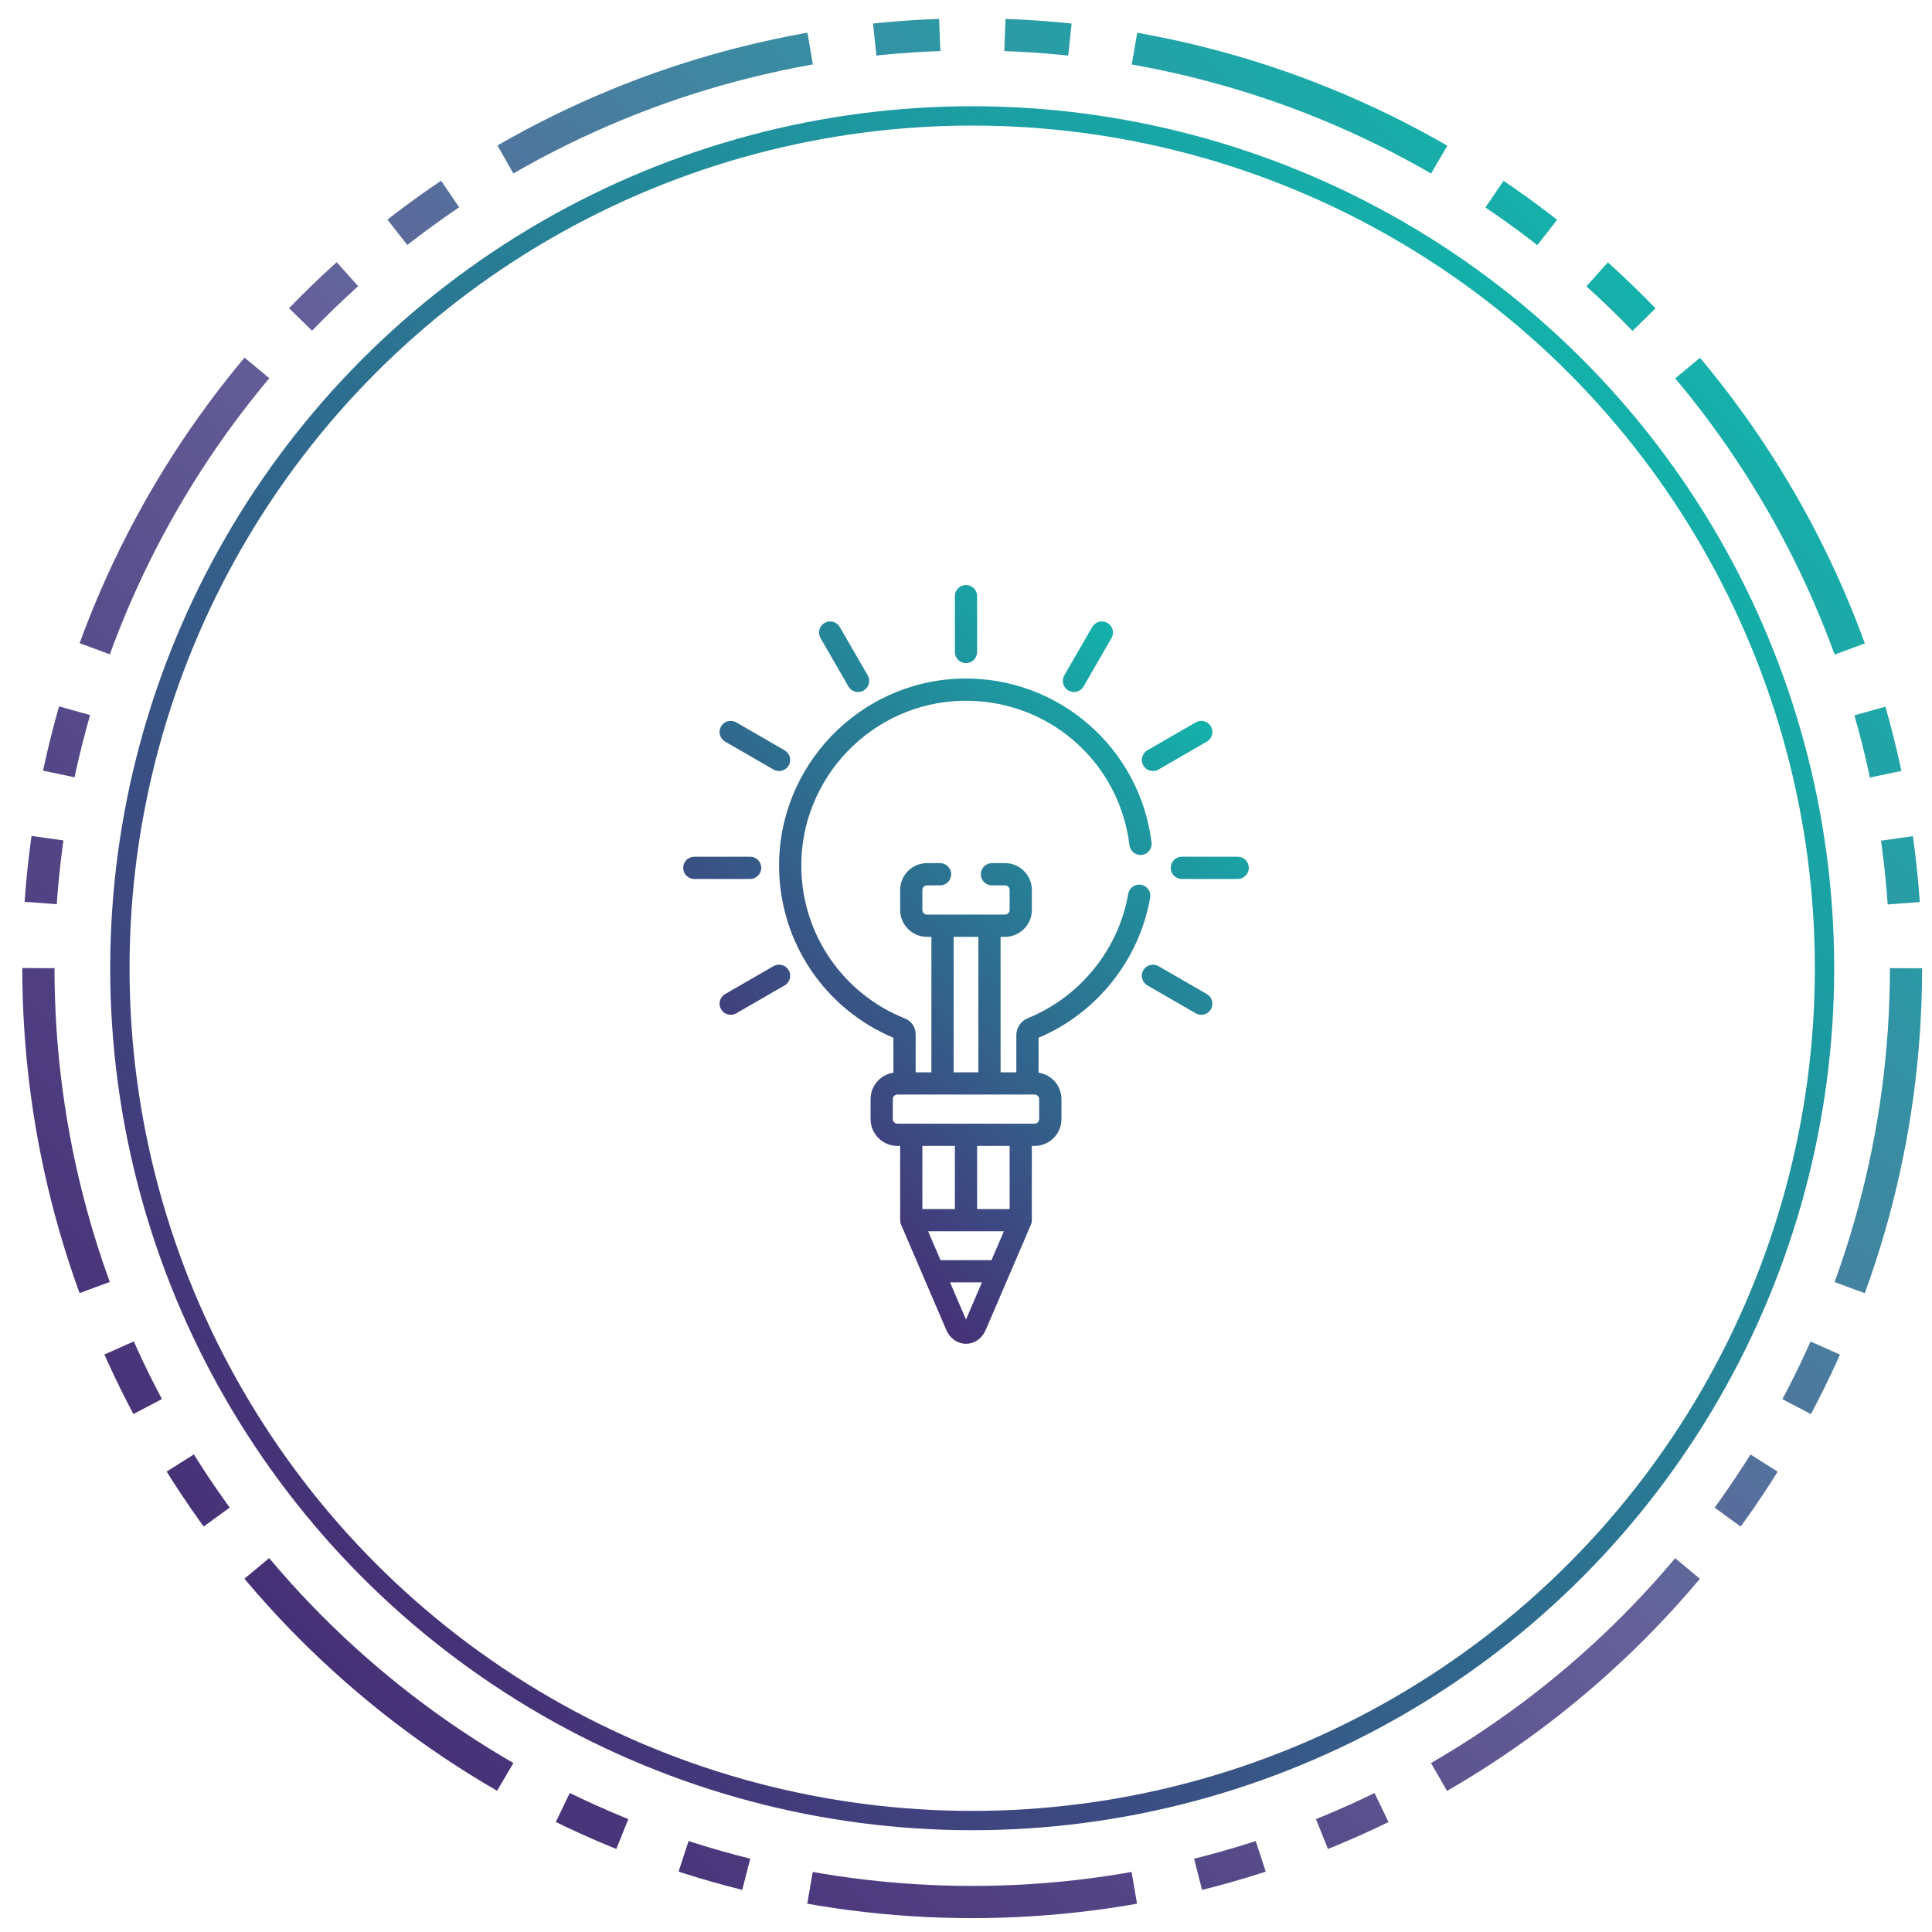
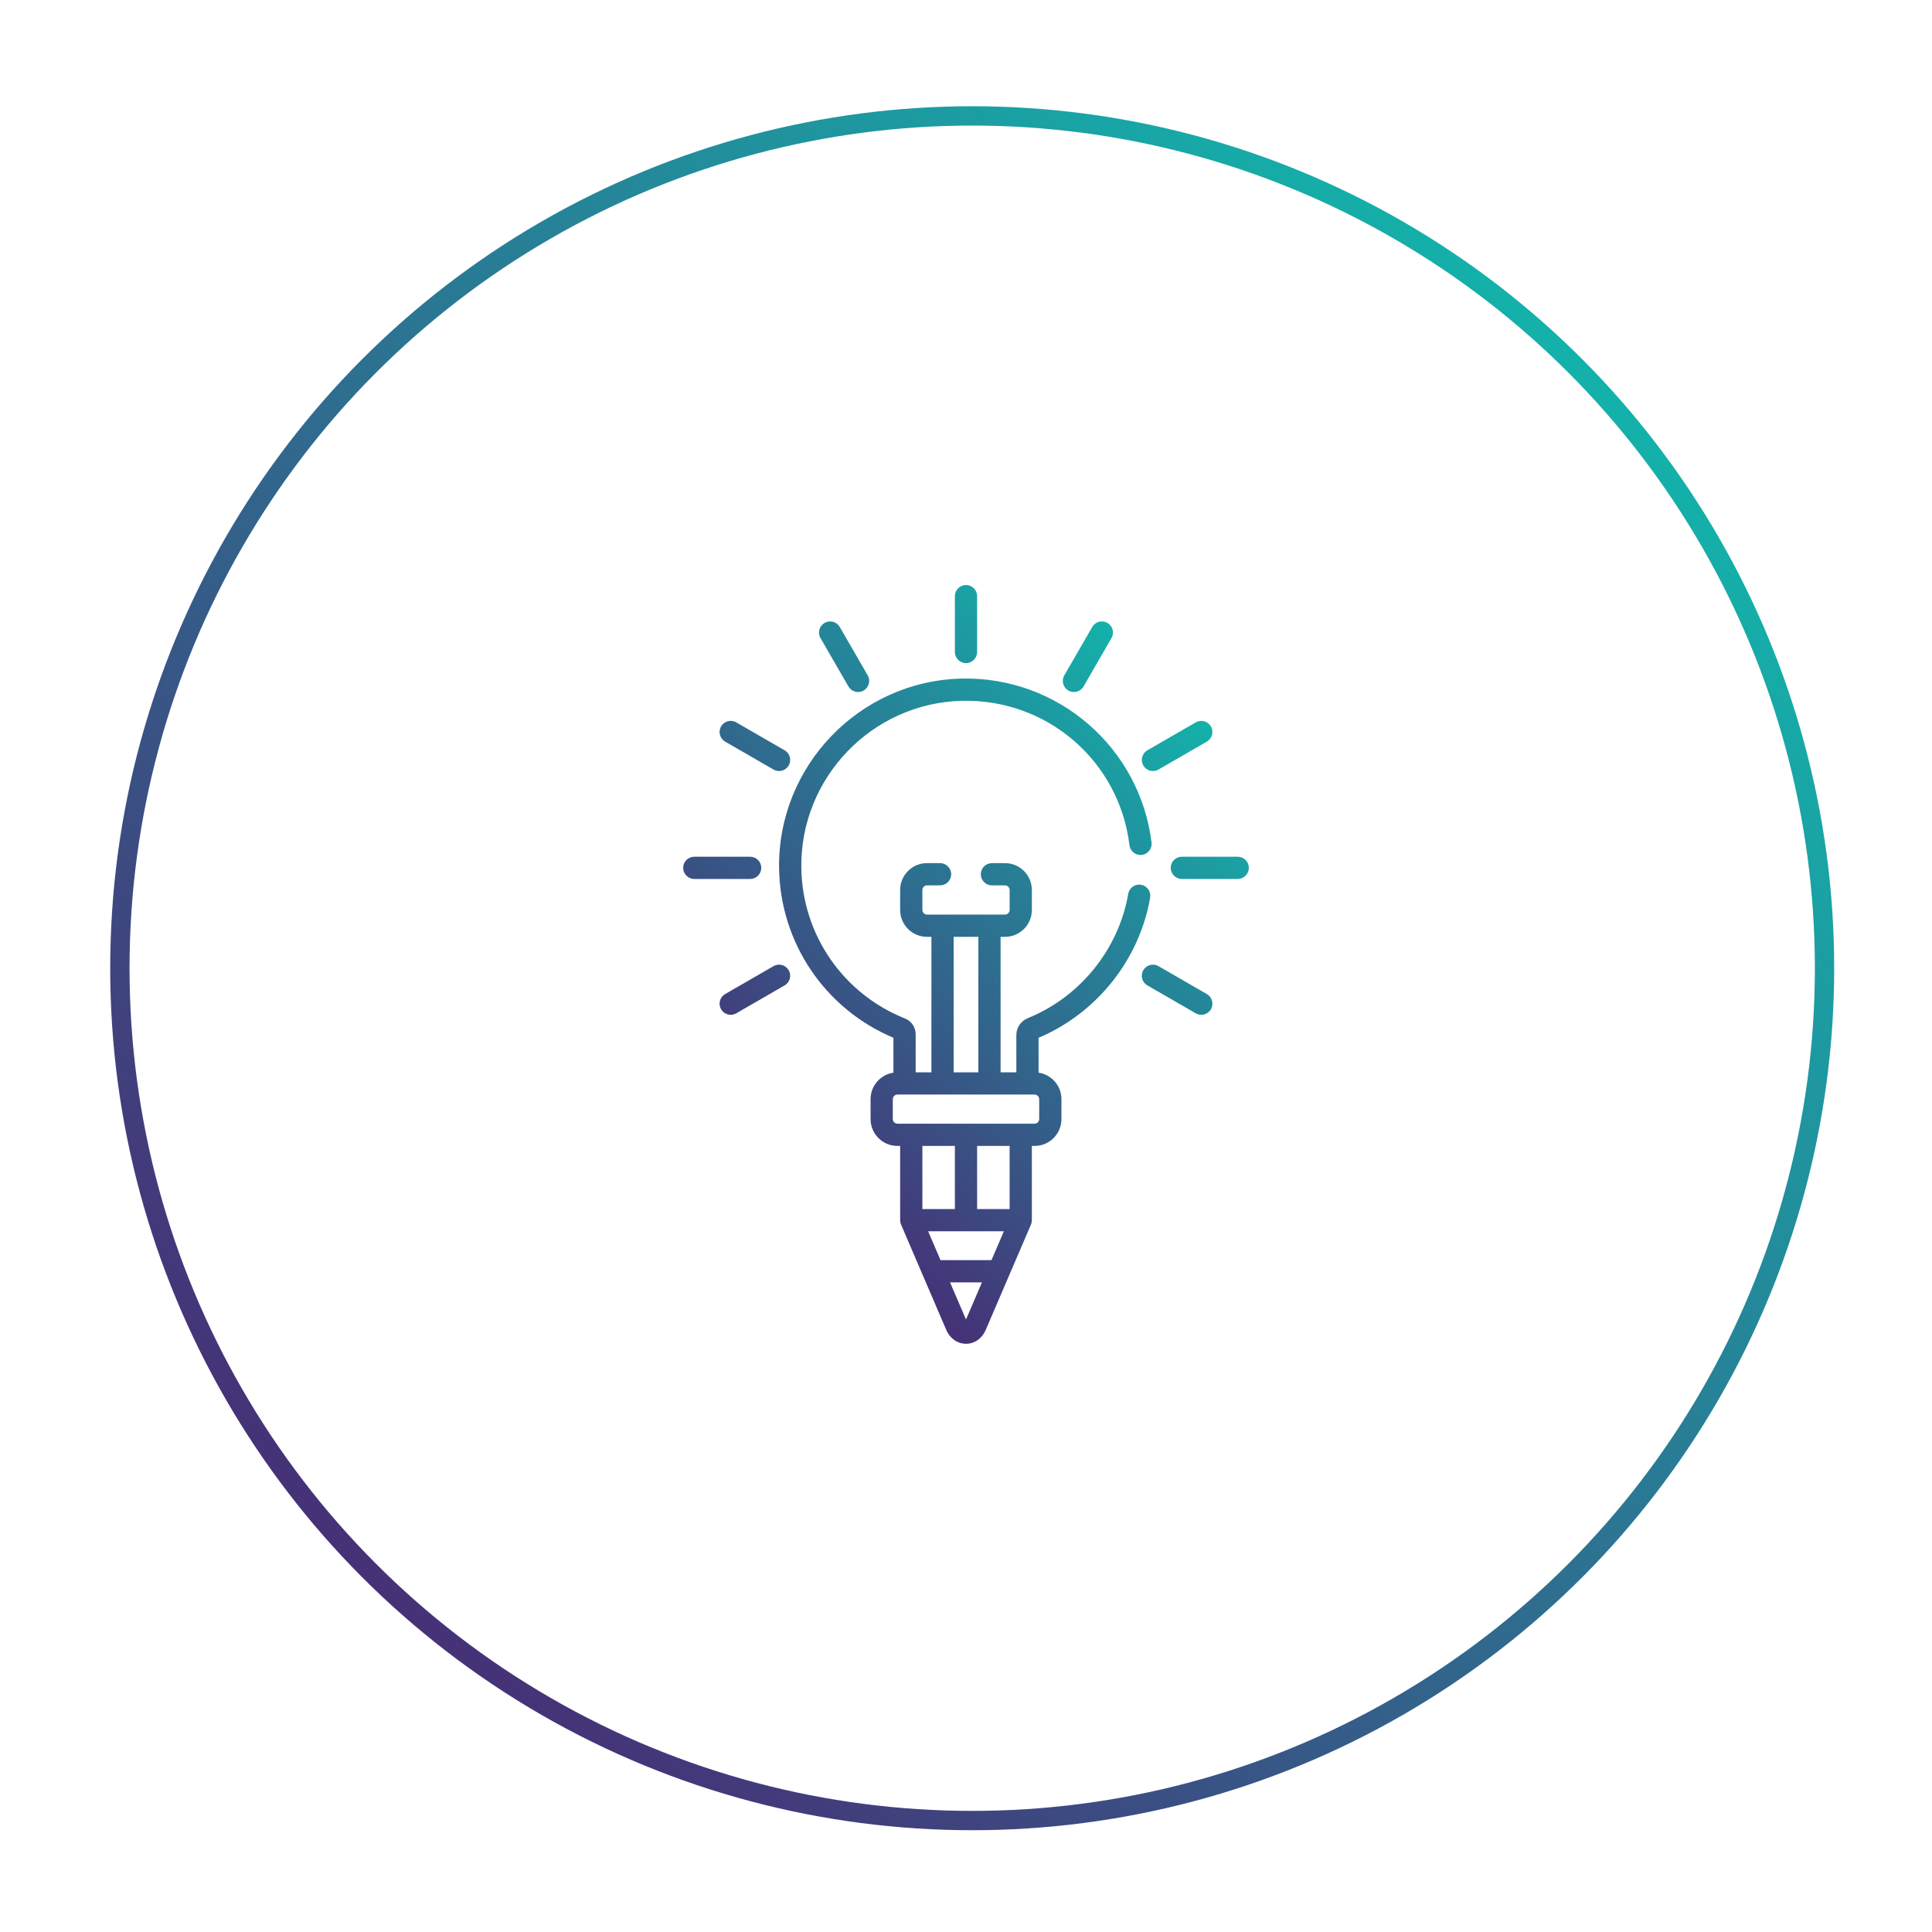
<svg xmlns="http://www.w3.org/2000/svg" version="1.1" id="Layer_1" x="0px" y="0px" width="300px" height="300px" viewBox="0 0 300 300" enable-background="new 0 0 300 300" xml:space="preserve" data-global-elvn="enableViewport, disableClick, none, startInvisible, notResponsive, 0, notLoop, 500">
  <linearGradient id="SVGID_1_" gradientUnits="userSpaceOnUse" x1="-238.882" y1="-550.293" x2="-49.591" y2="-361.001" gradientTransform="matrix(1 0 0 -1 295.2 -305.301)">
    <stop offset="0" style="stop-color:#463177" />
    <stop offset="1" style="stop-color:#14B1AA" />
  </linearGradient>
  <circle fill="none" stroke="url(#SVGID_1_)" stroke-width="3" stroke-miterlimit="10" cx="150.963" cy="150.346" r="132.349" data-elvn="maskPlusRotate, in, 0, 2600, linear" class="elvn-layer" />
  <g>
    <linearGradient id="SVGID_2_" gradientUnits="userSpaceOnUse" x1="-248.535" y1="-559.945" x2="-39.938" y2="-351.349" gradientTransform="matrix(1 0 0 -1 295.2 -305.301)">
      <stop offset="0" style="stop-color:#463177" />
      <stop offset="0.5" style="stop-color:#656099" />
      <stop offset="1" style="stop-color:#14B1AA" />
    </linearGradient>
-     <circle fill="none" stroke="url(#SVGID_2_)" stroke-width="5" stroke-miterlimit="10" stroke-dasharray="50.617,10.123,10.123,10.123,10.123,10.123" cx="150.963" cy="150.346" r="145" data-elvn="maskPlusRotate, in, 0, 5600, linear" class="elvn-layer" />
  </g>
  <linearGradient id="SVGID_3_" gradientUnits="userSpaceOnUse" x1="-528" y1="457.369" x2="-426.887" y2="356.257" gradientTransform="matrix(1 0 0 1 118.08 -294.32)">
    <stop offset="0" style="stop-color:#463177" />
    <stop offset="1" style="stop-color:#14B1AA" />
  </linearGradient>
-   <path fill="url(#SVGID_3_)" d="M-398.072,101.655c-13.699,0-24.845,11.144-24.845,24.845c0,13.699,11.146,24.844,24.845,24.844  s24.845-11.145,24.845-24.844C-373.227,112.799-384.373,101.655-398.072,101.655z M-398.072,105.986  c9.588,0,17.655,6.611,19.895,15.516c-1.073,4.278-3.541,8.155-6.996,10.955c-3.633,2.942-8.214,4.563-12.897,4.563  c-4.685,0-9.266-1.621-12.899-4.563c-3.455-2.8-5.924-6.677-6.997-10.955C-415.729,112.598-407.66,105.986-398.072,105.986z   M-398.072,147.013c-9.649,0-17.758-6.697-19.935-15.688c1.237,1.665,2.685,3.182,4.311,4.496c4.402,3.566,9.951,5.53,15.625,5.53  s11.223-1.964,15.624-5.53c1.626-1.316,3.072-2.831,4.31-4.495C-380.315,140.315-388.424,147.013-398.072,147.013z   M-288.644,114.359c-0.002-0.014-0.418-1.052-0.586-1.441l-18.453-44.735c-2.272-5.513-6.371-9.857-11.428-12.461l-1.736-4.208  c-1.127-2.731-3.021-5.046-5.479-6.693c-2.462-1.642-5.322-2.51-8.273-2.51c-8.203,0-14.877,6.674-14.877,14.878v4.994  c-3.387,4.207-5.42,9.547-5.42,15.355v1.652h-8.937v-1.652c0-5.809-2.034-11.148-5.42-15.355v-4.994  c0-8.204-6.675-14.878-14.878-14.878c-2.952,0-5.813,0.868-8.274,2.512c-2.457,1.646-4.352,3.96-5.479,6.691l-1.734,4.208  c-5.057,2.604-9.154,6.948-11.427,12.461l-4.737,11.483c-0.457,1.106,0.07,2.372,1.176,2.828c1.106,0.457,2.372-0.069,2.828-1.177  l4.737-11.483c3.132-7.593,10.463-12.498,18.675-12.498c11.139,0,20.201,9.063,20.201,20.202v32.313  c-5.859-10.483-17.069-17.59-29.907-17.59c-8.041,0-15.442,2.79-21.291,7.447l4.675-11.335c0.456-1.104-0.071-2.371-1.177-2.828  c-1.104-0.456-2.371,0.071-2.828,1.177l-10.806,26.196c-0.169,0.39-0.631,1.543-0.652,1.615c-1.395,3.727-2.159,7.76-2.159,11.967  c0,18.879,15.359,34.238,34.239,34.238c18.879,0,34.239-15.359,34.239-34.238v-1.395h8.938v1.395  c0,18.879,15.359,34.238,34.238,34.238c18.88,0,34.24-15.359,34.24-34.238C-286.417,122.227-287.206,118.135-288.644,114.359z   M-388.367,53.002c-1.959,0-3.875,0.234-5.722,0.673l0.21-0.512c0.799-1.937,2.143-3.577,3.881-4.741  c1.746-1.165,3.775-1.782,5.867-1.782c5.815,0,10.547,4.731,10.547,10.547v0.785C-377.698,54.855-382.819,53.002-388.367,53.002z   M-334.599,46.64c2.094,0,4.121,0.617,5.863,1.78c1.741,1.166,3.087,2.807,3.885,4.743l0.211,0.512  c-1.847-0.439-3.764-0.673-5.724-0.673c-5.546,0-10.667,1.854-14.78,4.97v-0.785C-345.144,51.372-340.414,46.64-334.599,46.64z   M-350.563,77.537c0-11.14,9.063-20.202,20.202-20.202c8.212,0,15.542,4.905,18.674,12.498l12.322,29.874  c-5.851-4.657-13.251-7.447-21.292-7.447c-12.839,0-24.047,7.106-29.906,17.588V77.537z M-354.896,83.521v20.794h-8.938V83.521  H-354.896z M-398.072,156.407c-16.491,0-29.907-13.417-29.907-29.907c0-16.492,13.416-29.908,29.907-29.908  c16.49,0,29.906,13.416,29.906,29.908C-368.166,142.99-381.582,156.407-398.072,156.407z M-363.833,120.774v-12.13h8.938v12.13  H-363.833z M-320.657,156.407c-16.49,0-29.906-13.417-29.906-29.907c0-16.492,13.416-29.908,29.906-29.908  c16.492,0,29.907,13.416,29.907,29.908C-290.75,142.99-304.165,156.407-320.657,156.407z M-303.833,111.138  c-0.955,0.719-1.146,2.077-0.428,3.032c1.666,2.211,2.842,4.686,3.502,7.313c-1.07,4.286-3.541,8.171-7.002,10.975  c-3.633,2.941-8.211,4.563-12.896,4.563c-4.684,0-9.266-1.621-12.896-4.563c-3.457-2.801-5.926-6.676-6.998-10.953  c2.236-8.903,10.309-15.519,19.896-15.519c4.109,0,8.077,1.212,11.467,3.501c0.991,0.671,2.34,0.41,3.01-0.58  c0.67-0.992,0.407-2.338-0.582-3.009c-4.11-2.774-8.914-4.243-13.895-4.243c-13.7,0-24.845,11.145-24.845,24.846  c0,13.698,11.145,24.844,24.845,24.844s24.846-11.146,24.846-24.844c0-5.438-1.726-10.604-4.988-14.937  C-301.517,110.609-302.876,110.418-303.833,111.138z M-320.657,147.013c-9.646,0-17.755-6.696-19.934-15.685  c1.234,1.661,2.684,3.178,4.309,4.492c4.402,3.566,9.951,5.53,15.626,5.53c5.674,0,11.222-1.964,15.624-5.53  c1.627-1.316,3.072-2.832,4.311-4.497C-302.898,140.315-311.009,147.013-320.657,147.013z" />
  <linearGradient id="SVGID_4_" gradientUnits="userSpaceOnUse" x1="342.438" y1="294.708" x2="453.656" y2="183.491">
    <stop offset="0" style="stop-color:#463177" />
    <stop offset="1" style="stop-color:#14B1AA" />
  </linearGradient>
  <path fill="url(#SVGID_4_)" d="M378.875,183.584h3.625v3.625h-3.625V183.584z M375.25,199.896h3.625v3.625h-3.625V199.896z   M404.25,185.396h3.625v3.625h-3.625V185.396z M416.938,199.896h3.625v3.625h-3.625V199.896z M442.313,192.646h3.625v3.625h-3.625  V192.646z M348.063,179.959h3.625v3.625h-3.625V179.959z M344.438,183.584h3.625v3.625h-3.625V183.584z M351.688,183.584h3.625  v3.625h-3.625V183.584z M348.063,187.209h3.625v3.625h-3.625V187.209z M396.999,198.084h3.626v3.625h-3.626V198.084z   M393.375,201.709h3.624v3.625h-3.624V201.709z M400.625,201.709h3.625v3.625h-3.625V201.709z M396.999,205.334h3.626v3.625h-3.626  V205.334z M427.27,232.459l3.535-0.8l0.801,3.535l-3.535,0.8L427.27,232.459z M420.197,234.035l3.535-0.799l0.801,3.535l-3.535,0.8  L420.197,234.035z M413.127,235.656l3.535-0.801l0.799,3.535l-3.535,0.8L413.127,235.656z M397.59,241.063l-1.564-7.137  c-0.113-0.476-0.385-0.86-0.793-1.133c-0.408-0.249-0.906-0.34-1.383-0.227l-26.529,6.004c-0.975,0.227-1.586,1.201-1.359,2.176  l1.586,7.068c0.113,0.476,0.385,0.861,0.793,1.133c0.295,0.182,0.635,0.295,0.975,0.295h0.406l26.508-6.004  C397.204,243.012,397.816,242.037,397.59,241.063z M370.695,245.209l-0.793-3.625l22.975-5.075l0.793,3.534L370.695,245.209z   M344.438,288.709h-3.625c-0.998,0-1.813,0.815-1.813,1.813s0.814,1.813,1.813,1.813h3.625c0.996,0,1.813-0.815,1.813-1.813  S345.434,288.709,344.438,288.709z M449.563,240.496l-6.865-30.133c-0.18-0.974-1.133-1.631-2.129-1.427  c-0.023,0-0.068,0.022-0.09,0.022l-8.836,1.994c-0.477,0.113-0.885,0.407-1.133,0.815c-0.273,0.407-0.363,0.884-0.227,1.359  l0.406,1.813l-72.5,16.313c-0.975,0.204-1.586,1.178-1.383,2.152c0,0,0,0,0,0.022l0.408,1.813l-5.301,1.201  c-0.975,0.203-1.586,1.178-1.383,2.152c0,0,0,0,0,0.022l0.408,1.813l-5.211,1.155c-0.951,0.249-1.518,1.224-1.291,2.197l2.016,8.836  c0.182,0.839,0.951,1.428,1.813,1.405c0.137,0.022,0.271,0.022,0.408,0l5.301-1.201l0.408,1.813  c0.182,0.839,0.951,1.428,1.813,1.405h0.408l5.301-1.201l0.408,1.813c0.113,0.476,0.408,0.884,0.793,1.133  c0.295,0.182,0.635,0.271,0.975,0.271h0.408l19.869-4.758v2.787c0,0.997,0.816,1.813,1.813,1.813h8.02l-14.5,30.813h-28.002  c-0.998,0-1.813,0.815-1.813,1.813s0.814,1.813,1.813,1.813h90.625c0.998,0,1.813-0.815,1.813-1.813s-0.814-1.813-1.813-1.813  h-27.867l-14.59-30.813h8.02c0.998,0,1.813-0.815,1.813-1.813v-8.519l27.053-6.117l0.406,1.813c0.182,0.838,0.953,1.427,1.813,1.404  h0.408l8.836-2.017c0.477-0.113,0.885-0.407,1.133-0.793C449.586,241.448,449.676,240.973,449.563,240.496z M349.49,250.058  l-1.201-5.324l3.625-0.793l1.201,5.302L349.49,250.058z M357.352,251.983l-0.408-1.813l-1.994-8.836l-0.408-1.813l3.625-0.793  l2.811,12.348L357.352,251.983z M395.188,288.709h-11.646l11.646-24.604V288.709z M410.459,288.709h-11.646v-24.56L410.459,288.709z   M406.063,254.271h-18.125v-1.813l4.961-1.133l13.164-2.945V254.271z M365.258,253.954l-4.508-19.484l70.688-15.995l2.197,9.72  l2.313,9.765L365.258,253.954z M440.273,240.633l-0.408-1.813l-2.605-11.487l-2.99-13.276l5.303-1.133l6.004,26.508L440.273,240.633  z M453.188,288.709h-3.625c-0.996,0-1.813,0.815-1.813,1.813s0.816,1.813,1.813,1.813h3.625c0.998,0,1.813-0.815,1.813-1.813  S454.186,288.709,453.188,288.709z M440.5,176.334c-7.998,0-14.5,6.502-14.5,14.5s6.502,14.5,14.5,14.5s14.5-6.502,14.5-14.5  S448.498,176.334,440.5,176.334z M440.5,201.709c-6.004,0-10.875-4.871-10.875-10.875s4.871-10.875,10.875-10.875  s10.875,4.871,10.875,10.875S446.504,201.709,440.5,201.709z M365.779,214.306c-0.453-0.204-0.951-0.204-1.404,0  c-5.482,2.47-11.918,0.046-14.387-5.415c-1.291-2.854-1.291-6.117,0-8.972c0.385-0.929-0.068-1.993-0.975-2.356  c-0.453-0.181-0.951-0.181-1.404,0c-1.609,0.726-3.127,1.745-4.35,2.969c-2.447,2.401-8.111,11.305-0.023,20.504  c5.664,5.664,14.84,5.664,20.504,0.022c0,0,0,0,0.023-0.022c1.246-1.27,2.242-2.742,2.967-4.351  C367.115,215.756,366.709,214.691,365.779,214.306z M345.457,217.251c-3.24-3.987-3.24-9.72,0-13.707  c-0.227,4.101,1.291,8.134,4.191,11.079c2.945,2.9,6.979,4.44,11.102,4.214C356.082,222.621,349.24,221.918,345.457,217.251z" />
  <linearGradient id="SVGID_5_" gradientUnits="userSpaceOnUse" x1="116.18" y1="176.143" x2="183.82" y2="108.503">
    <stop offset="0" style="stop-color:#463177" />
    <stop offset="1" style="stop-color:#14B1AA" />
  </linearGradient>
  <path fill="url(#SVGID_5_)" d="M116.483,133.032h-8.674c-0.953,0-1.726,0.773-1.726,1.726s0.773,1.726,1.726,1.726h8.673  c0.954,0,1.726-0.773,1.726-1.726S117.437,133.032,116.483,133.032z M192.191,133.032h-8.674c-0.953,0-1.727,0.773-1.727,1.726  s0.773,1.726,1.727,1.726h8.674c0.953,0,1.725-0.773,1.725-1.726S193.145,133.032,192.191,133.032z M150,90.842  c-0.954,0-1.726,0.773-1.726,1.726v8.673c0,0.953,0.772,1.726,1.726,1.726c0.953,0,1.726-0.772,1.726-1.726v-8.673  C151.727,91.615,150.953,90.842,150,90.842z M122.468,150.653c-0.477-0.825-1.532-1.107-2.358-0.631l-7.511,4.336  c-0.826,0.478-1.108,1.532-0.632,2.358c0.477,0.825,1.532,1.108,2.358,0.632l7.511-4.337  C122.662,152.535,122.945,151.479,122.468,150.653z M188.033,112.8c-0.477-0.826-1.533-1.108-2.357-0.632l-7.512,4.337  c-0.826,0.477-1.109,1.532-0.633,2.357c0.477,0.826,1.533,1.108,2.359,0.632l7.51-4.337  C188.227,114.682,188.51,113.625,188.033,112.8z M171.959,96.726c-0.826-0.477-1.883-0.194-2.357,0.632l-4.338,7.511  c-0.477,0.826-0.193,1.881,0.633,2.358c0.826,0.477,1.881,0.193,2.357-0.632l4.336-7.511  C173.066,98.258,172.783,97.202,171.959,96.726z M134.736,104.869l-4.337-7.511c-0.477-0.826-1.532-1.108-2.358-0.632  c-0.825,0.477-1.108,1.532-0.631,2.358l4.336,7.511c0.477,0.826,1.532,1.109,2.358,0.632S135.213,105.694,134.736,104.869z   M187.4,154.358l-7.51-4.336c-0.826-0.477-1.883-0.194-2.359,0.631c-0.477,0.826-0.193,1.882,0.633,2.358l7.512,4.337  c0.826,0.477,1.881,0.192,2.357-0.632C188.51,155.891,188.227,154.836,187.4,154.358z M121.836,116.505l-7.511-4.337  c-0.826-0.477-1.881-0.194-2.358,0.632c-0.477,0.825-0.194,1.881,0.632,2.357l7.511,4.337c0.826,0.477,1.881,0.194,2.358-0.632  C122.945,118.038,122.662,116.982,121.836,116.505z M177.189,137.387c-0.938-0.163-1.832,0.466-1.996,1.405  c-1.494,8.619-7.473,16.019-15.6,19.31c-1.078,0.437-1.777,1.477-1.777,2.647v5.763h-2.445V145.47h0.688  c2.297,0,4.168-1.869,4.168-4.167v-3.11c0-2.298-1.871-4.167-4.168-4.167h-2.031c-0.953,0-1.727,0.773-1.727,1.726  s0.773,1.726,1.727,1.726h2.031c0.389,0,0.715,0.328,0.715,0.715v3.11c0,0.388-0.328,0.715-0.715,0.715h-12.117  c-0.388,0-0.715-0.328-0.715-0.715v-3.11c0-0.387,0.327-0.715,0.715-0.715h2.031c0.953,0,1.726-0.772,1.726-1.726  s-0.772-1.726-1.726-1.726h-2.031c-2.298,0-4.167,1.869-4.167,4.167v3.11c0,2.298,1.87,4.167,4.167,4.167h0.687v21.042h-2.445  v-5.911c0-1.086-0.656-2.051-1.67-2.456c-9.604-3.84-15.918-12.999-16.085-23.333c-0.227-14.001,10.968-25.661,24.954-25.991  c13.221-0.314,24.396,9.328,26.002,22.422c0.117,0.946,0.98,1.62,1.924,1.503c0.945-0.116,1.619-0.977,1.502-1.923  c-1.797-14.669-14.459-25.8-29.51-25.454c-15.875,0.375-28.581,13.608-28.324,29.498c0.187,11.55,7.137,21.805,17.756,26.278v5.417  c-2.005,0.298-3.549,2.025-3.549,4.111v3.102c0,2.295,1.867,4.162,4.161,4.162h0.431v11.531c0,0.214,0.047,0.465,0.139,0.681l0,0  c0.84,1.958,6.111,14.238,6.999,16.307c1.263,2.942,4.908,2.95,6.174,0l6.998-16.305c0.094-0.215,0.141-0.467,0.141-0.683v-11.531  h0.432c2.295,0,4.162-1.867,4.162-4.162v-3.102c0-2.086-1.545-3.813-3.551-4.111v-5.417c9.031-3.81,15.652-12.112,17.328-21.763  C178.758,138.443,178.129,137.549,177.189,137.387z M148.081,145.47h3.839v21.042h-3.839V145.47z M150,204.896l-2.477-5.771h4.953  C150.592,203.52,150.994,202.582,150,204.896z M153.959,195.672h-7.917l-1.922-4.478c3.67,0,8.091,0,11.761,0L153.959,195.672z   M143.227,187.742v-9.807h5.047v9.807H143.227z M156.773,187.742h-5.047v-9.807h5.047V187.742z M161.367,170.673v3.102  c0,0.385-0.326,0.709-0.711,0.709c-4.262,0-16.822,0-21.313,0c-0.384,0-0.709-0.324-0.709-0.709v-3.102  c0-0.385,0.325-0.71,0.709-0.71c2.278,0,18.547,0,21.313,0C161.041,169.963,161.367,170.288,161.367,170.673z" data-elvn="drawLines, 0, 6000, #2f6e8f, 1.5, notRandom" class="elvn-layer" />
</svg>